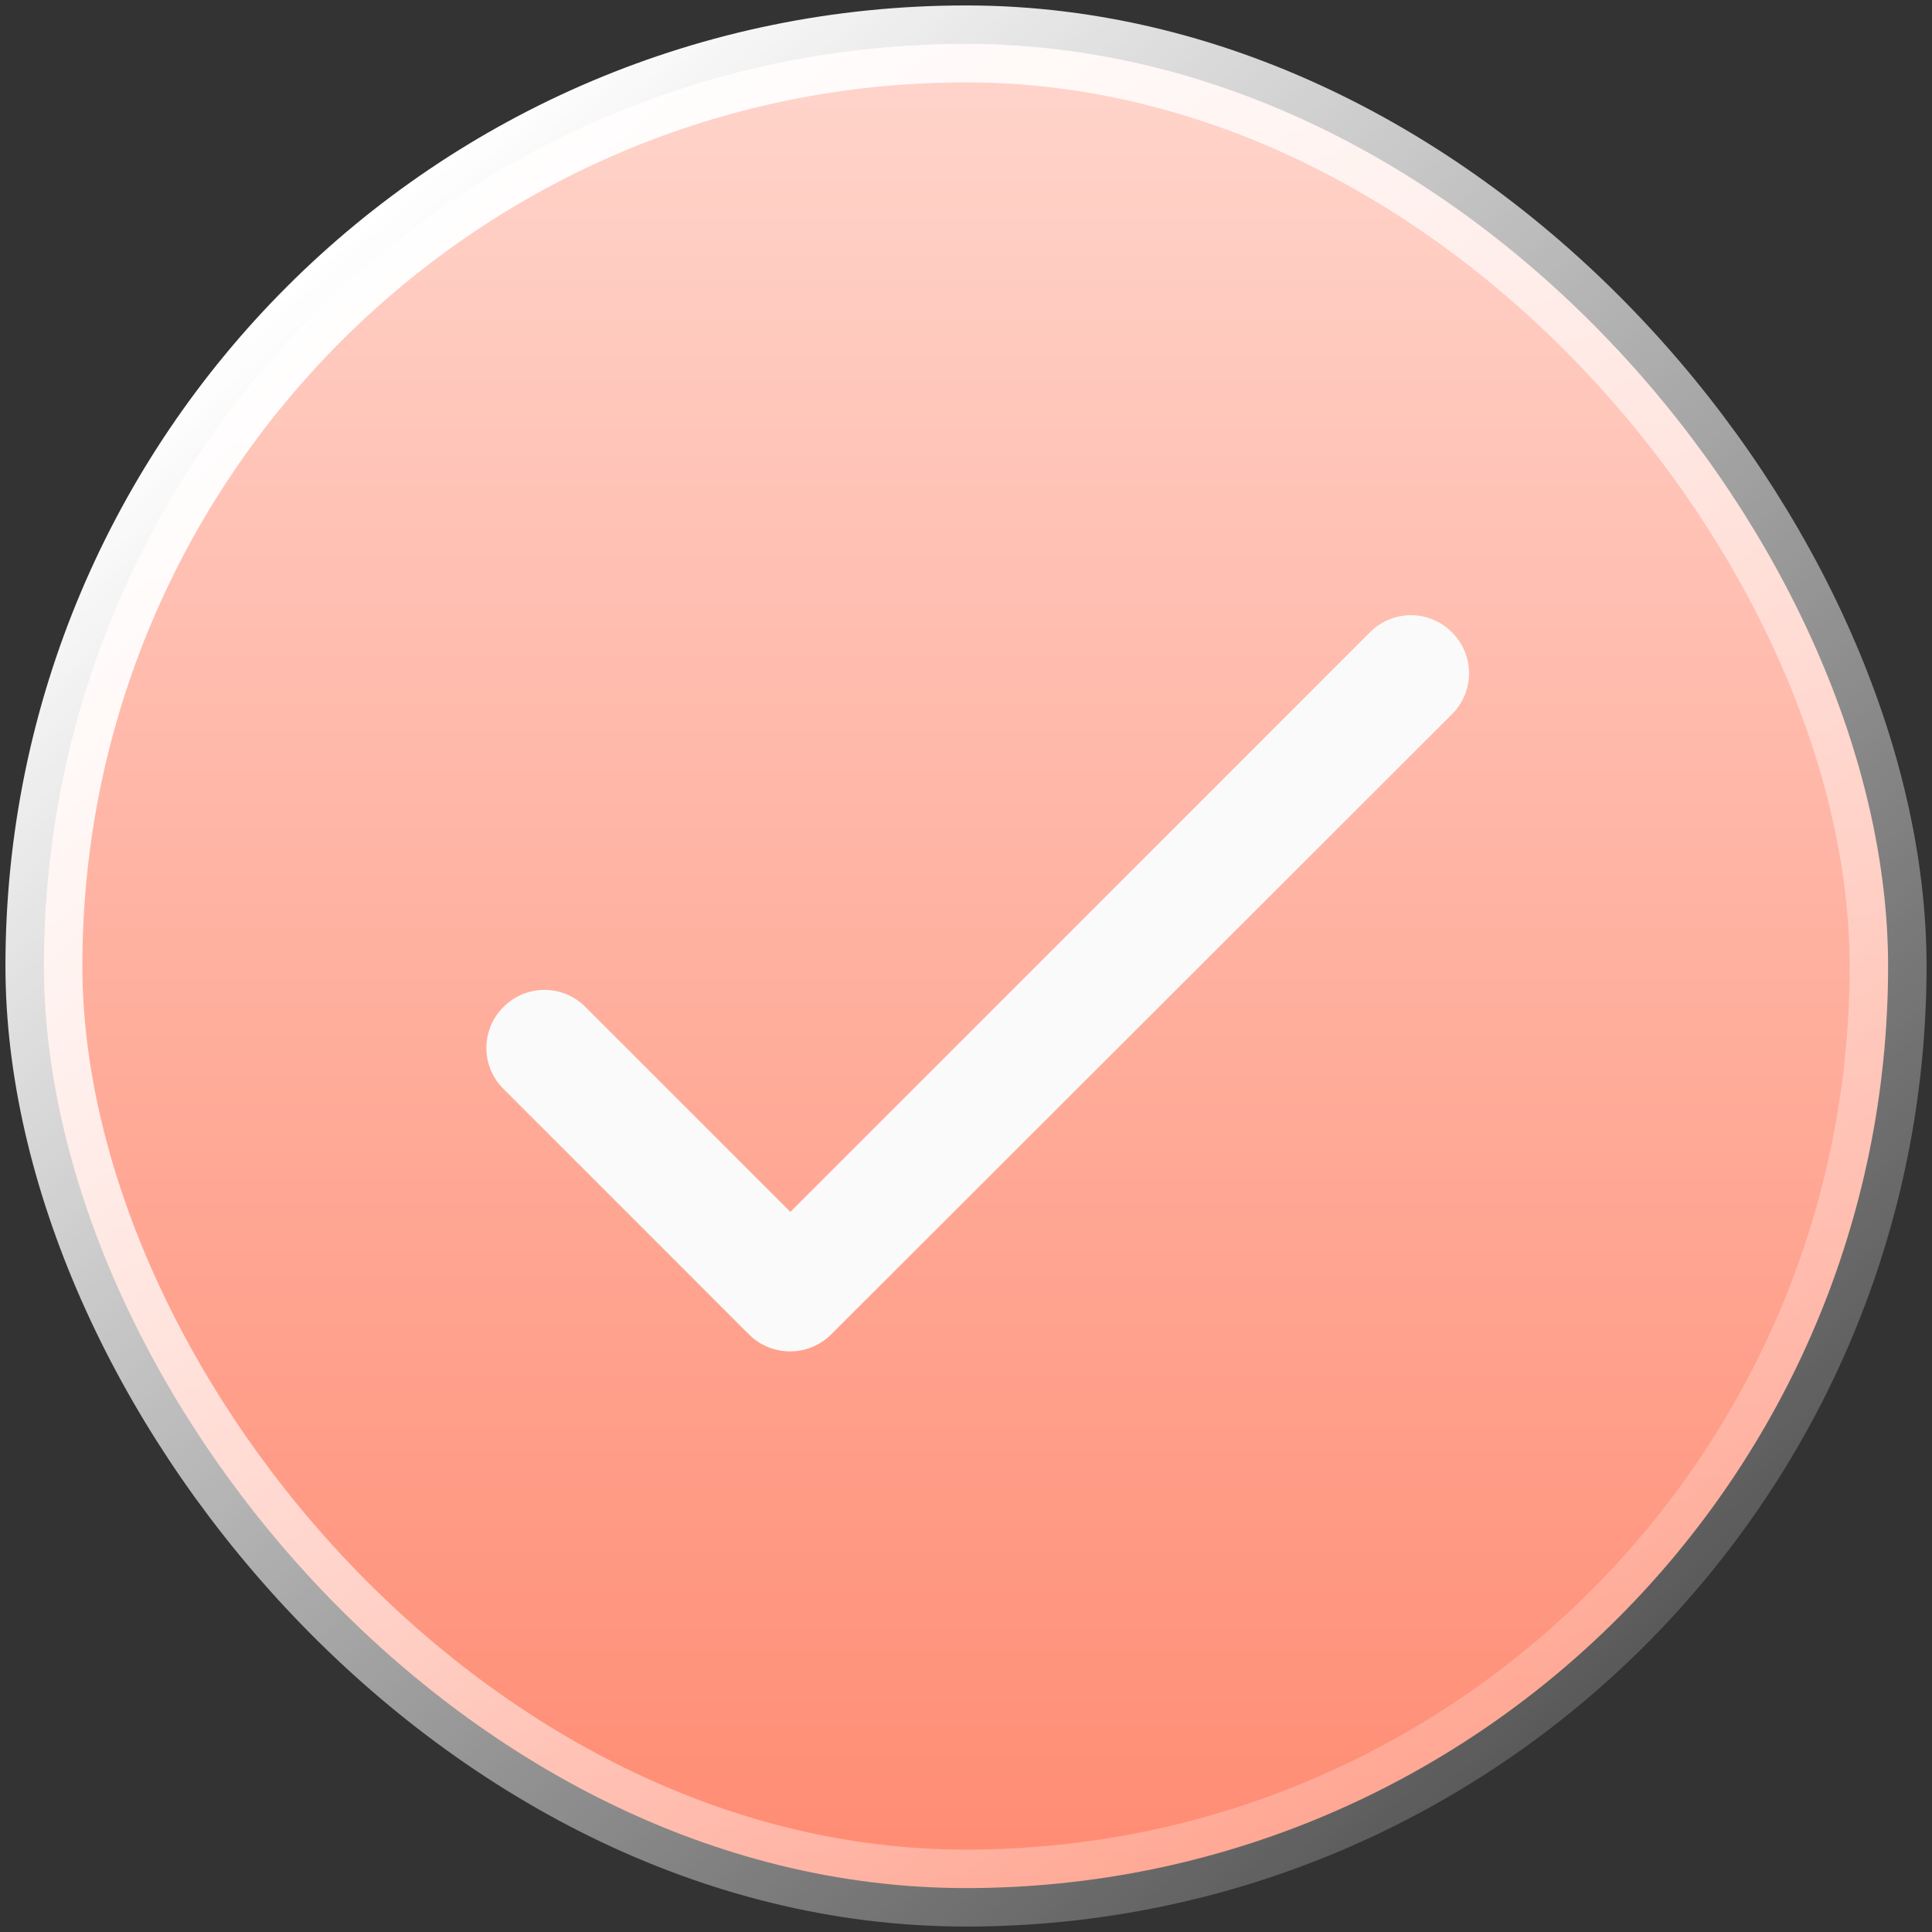
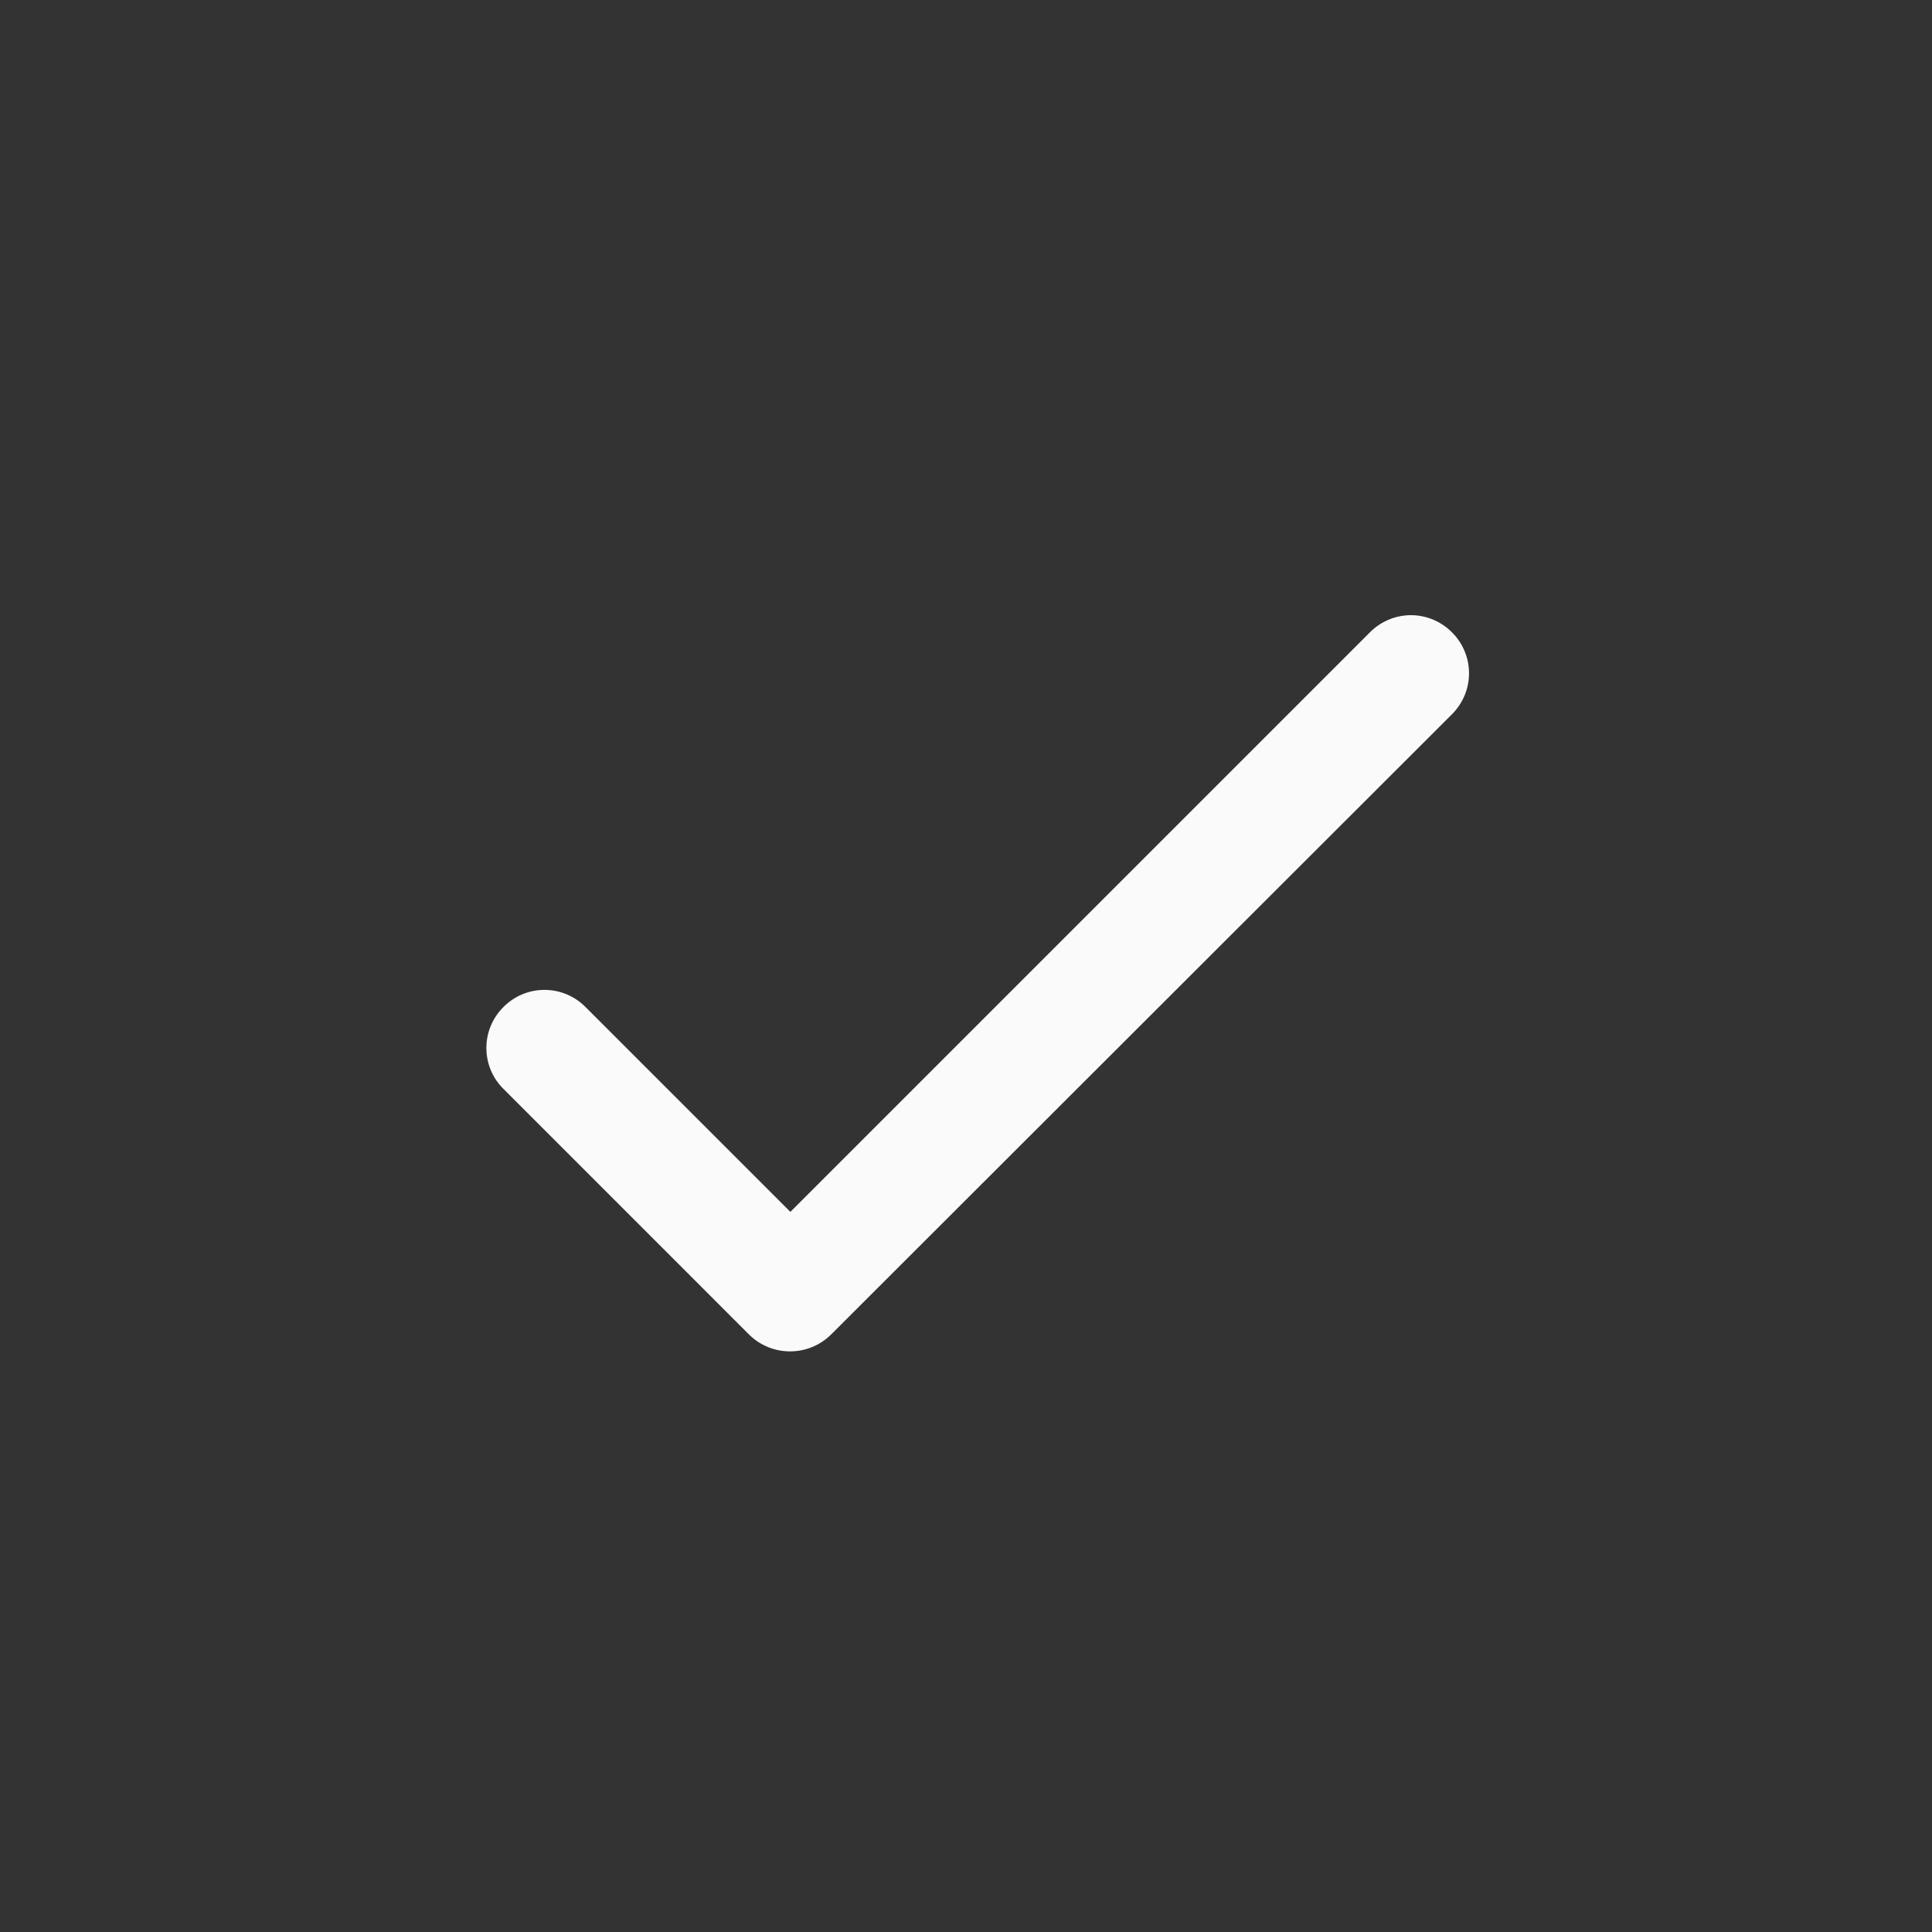
<svg xmlns="http://www.w3.org/2000/svg" width="44" height="44" viewBox="0 0 44 44" fill="none">
  <rect x="0" y="0" width="44" height="44" fill="#333333" stroke="none" />
-   <rect x="1" y="1" width="42" height="42" rx="21" fill="url(#paint0_linear_309_647)" stroke="url(#paint1_linear_309_647)" stroke-width="1.752" />
  <path d="M18 27.6L13.333 22.933C13.211 22.81 13.066 22.712 12.906 22.645C12.745 22.578 12.573 22.544 12.4 22.544C12.226 22.544 12.054 22.578 11.894 22.645C11.734 22.712 11.589 22.81 11.467 22.933C11.343 23.055 11.245 23.201 11.178 23.361C11.111 23.521 11.077 23.693 11.077 23.867C11.077 24.041 11.111 24.212 11.178 24.373C11.245 24.533 11.343 24.678 11.467 24.8L17.053 30.387C17.573 30.907 18.413 30.907 18.933 30.387L33.067 16.267C33.19 16.145 33.288 15.999 33.355 15.839C33.422 15.679 33.456 15.507 33.456 15.334C33.456 15.16 33.422 14.988 33.355 14.828C33.288 14.668 33.19 14.522 33.067 14.4C32.944 14.277 32.799 14.179 32.639 14.112C32.479 14.045 32.307 14.01 32.133 14.01C31.96 14.01 31.788 14.045 31.628 14.112C31.467 14.179 31.322 14.277 31.2 14.4L18 27.6Z" fill="#FAFAFA" />
  <defs>
    <linearGradient id="paint0_linear_309_647" x1="22" y1="1" x2="22" y2="43" gradientUnits="userSpaceOnUse">
      <stop stop-color="#FFD5CC" />
      <stop offset="1" stop-color="#FF8B72" />
    </linearGradient>
    <linearGradient id="paint1_linear_309_647" x1="7.462" y1="5.846" x2="43" y2="46.231" gradientUnits="userSpaceOnUse">
      <stop stop-color="white" />
      <stop offset="0" stop-color="white" />
      <stop offset="1" stop-color="white" stop-opacity="0" />
    </linearGradient>
  </defs>
</svg>